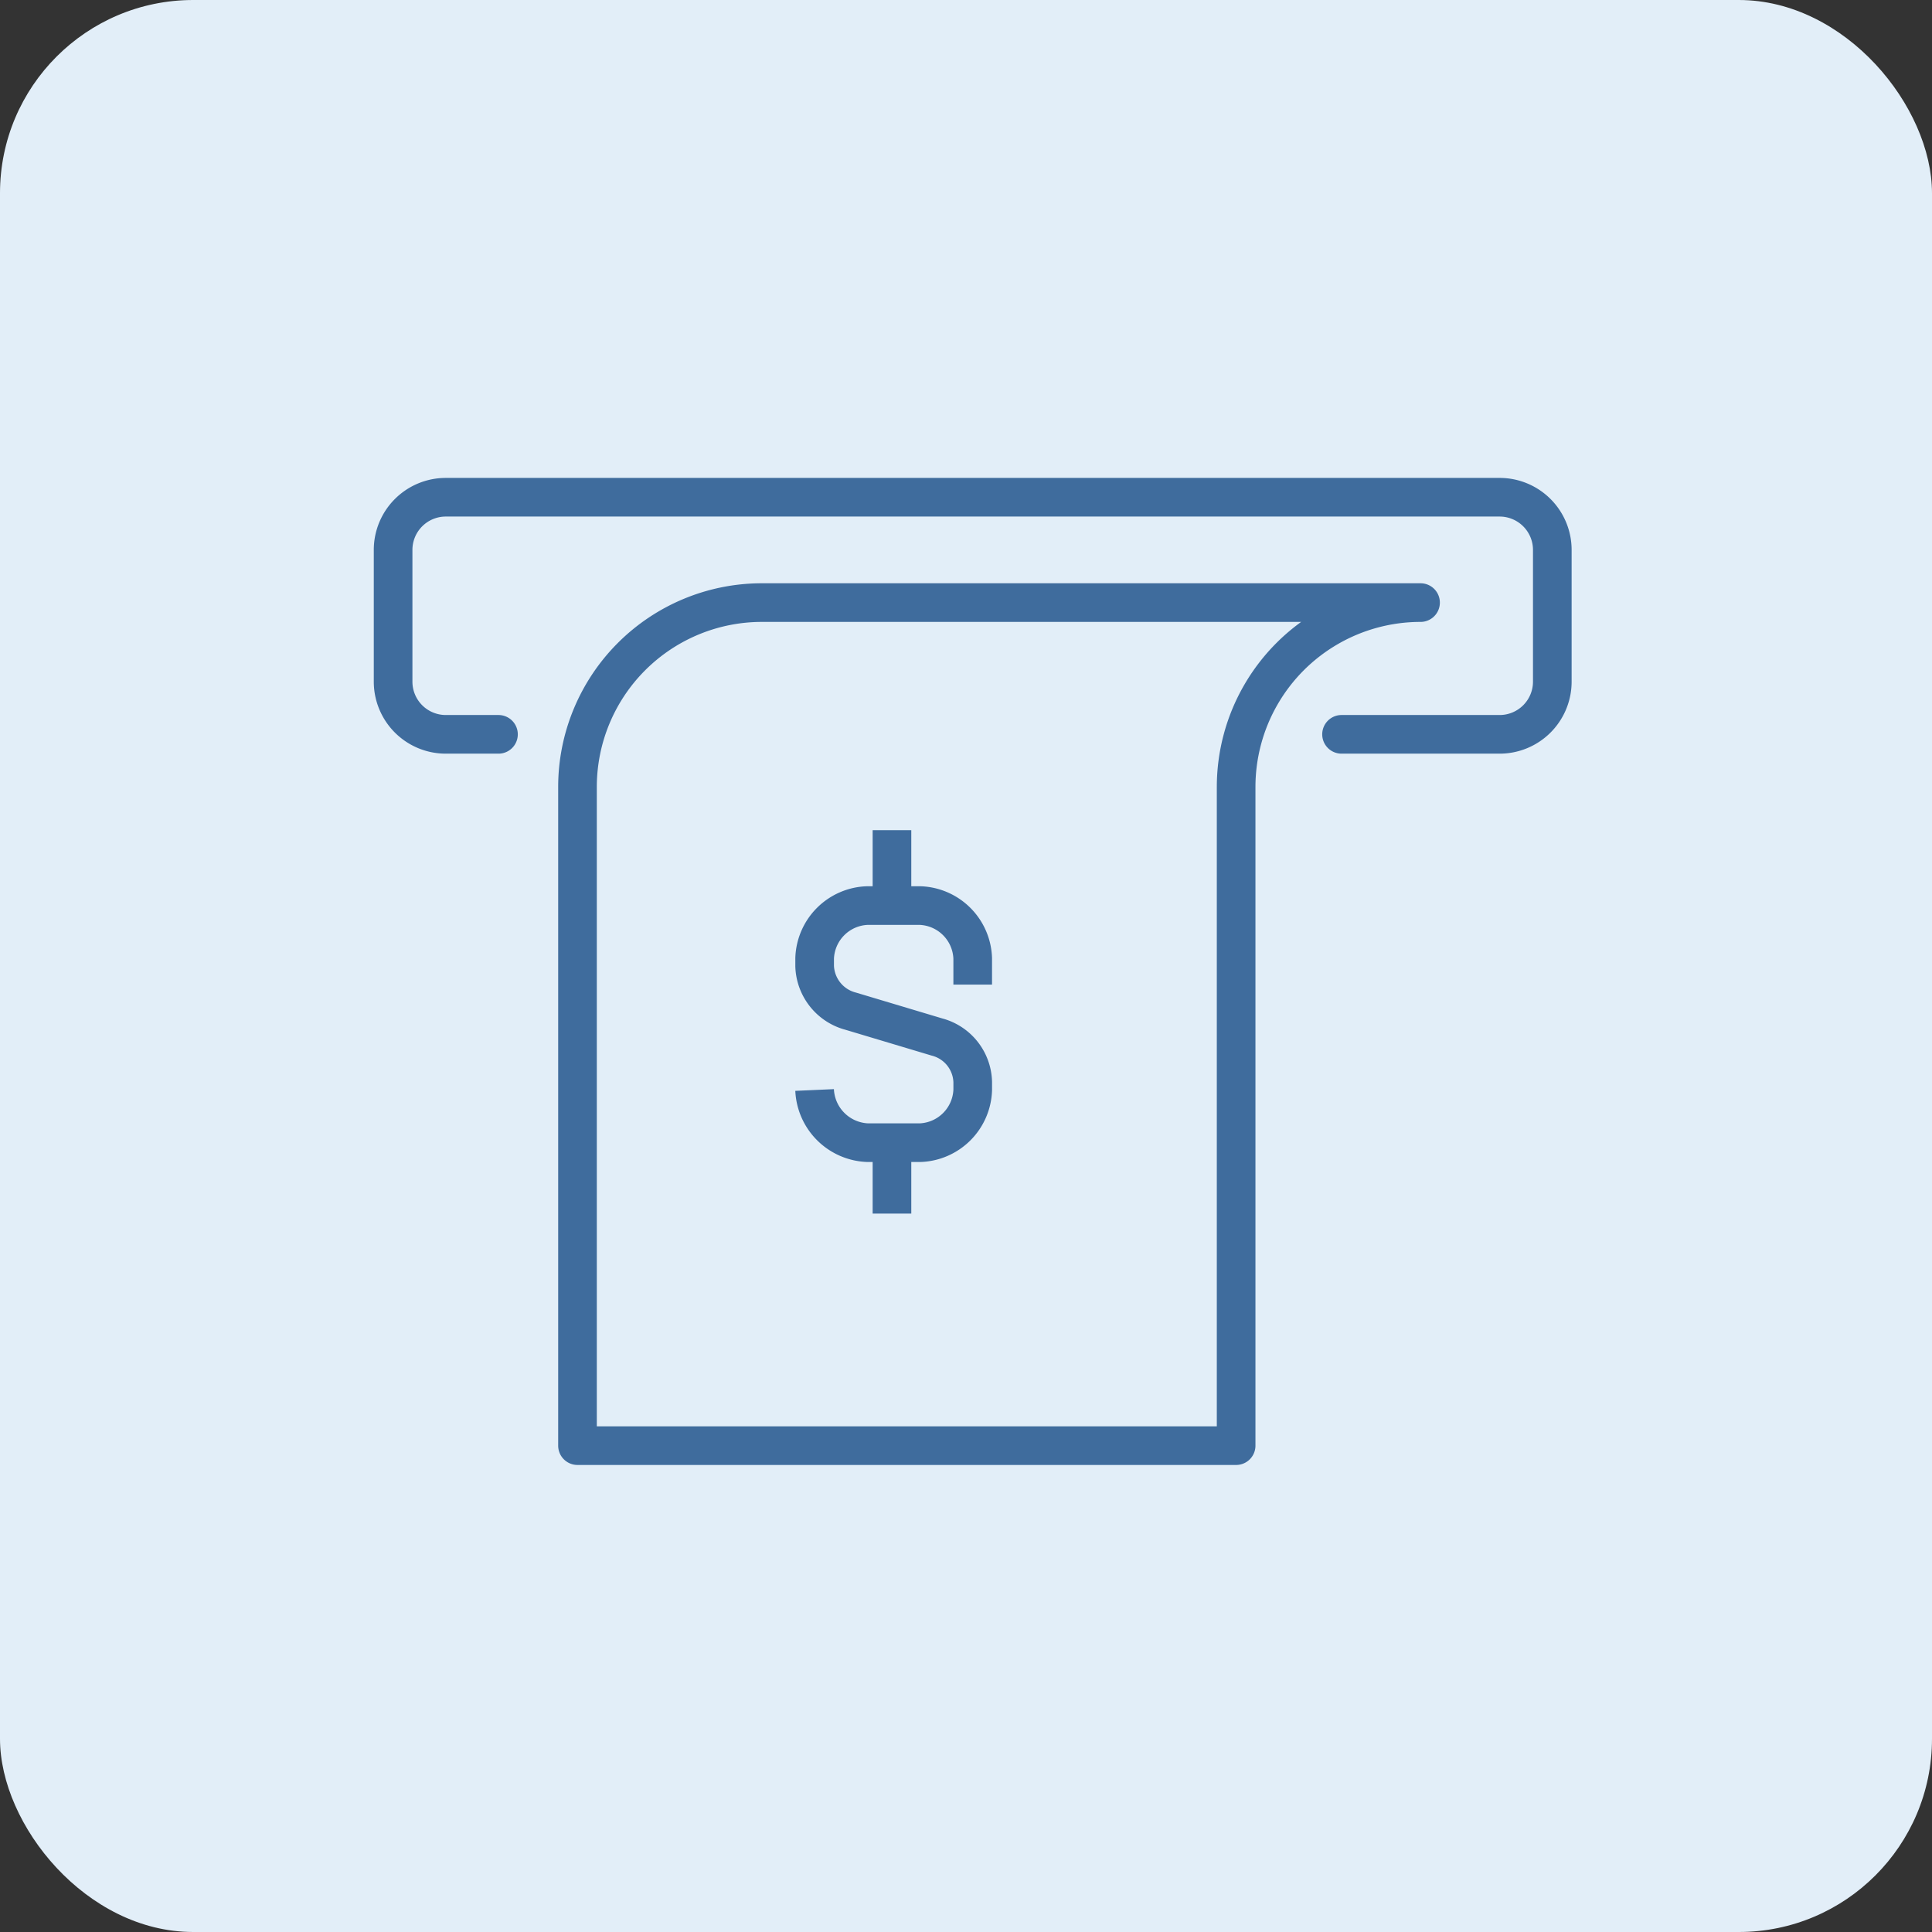
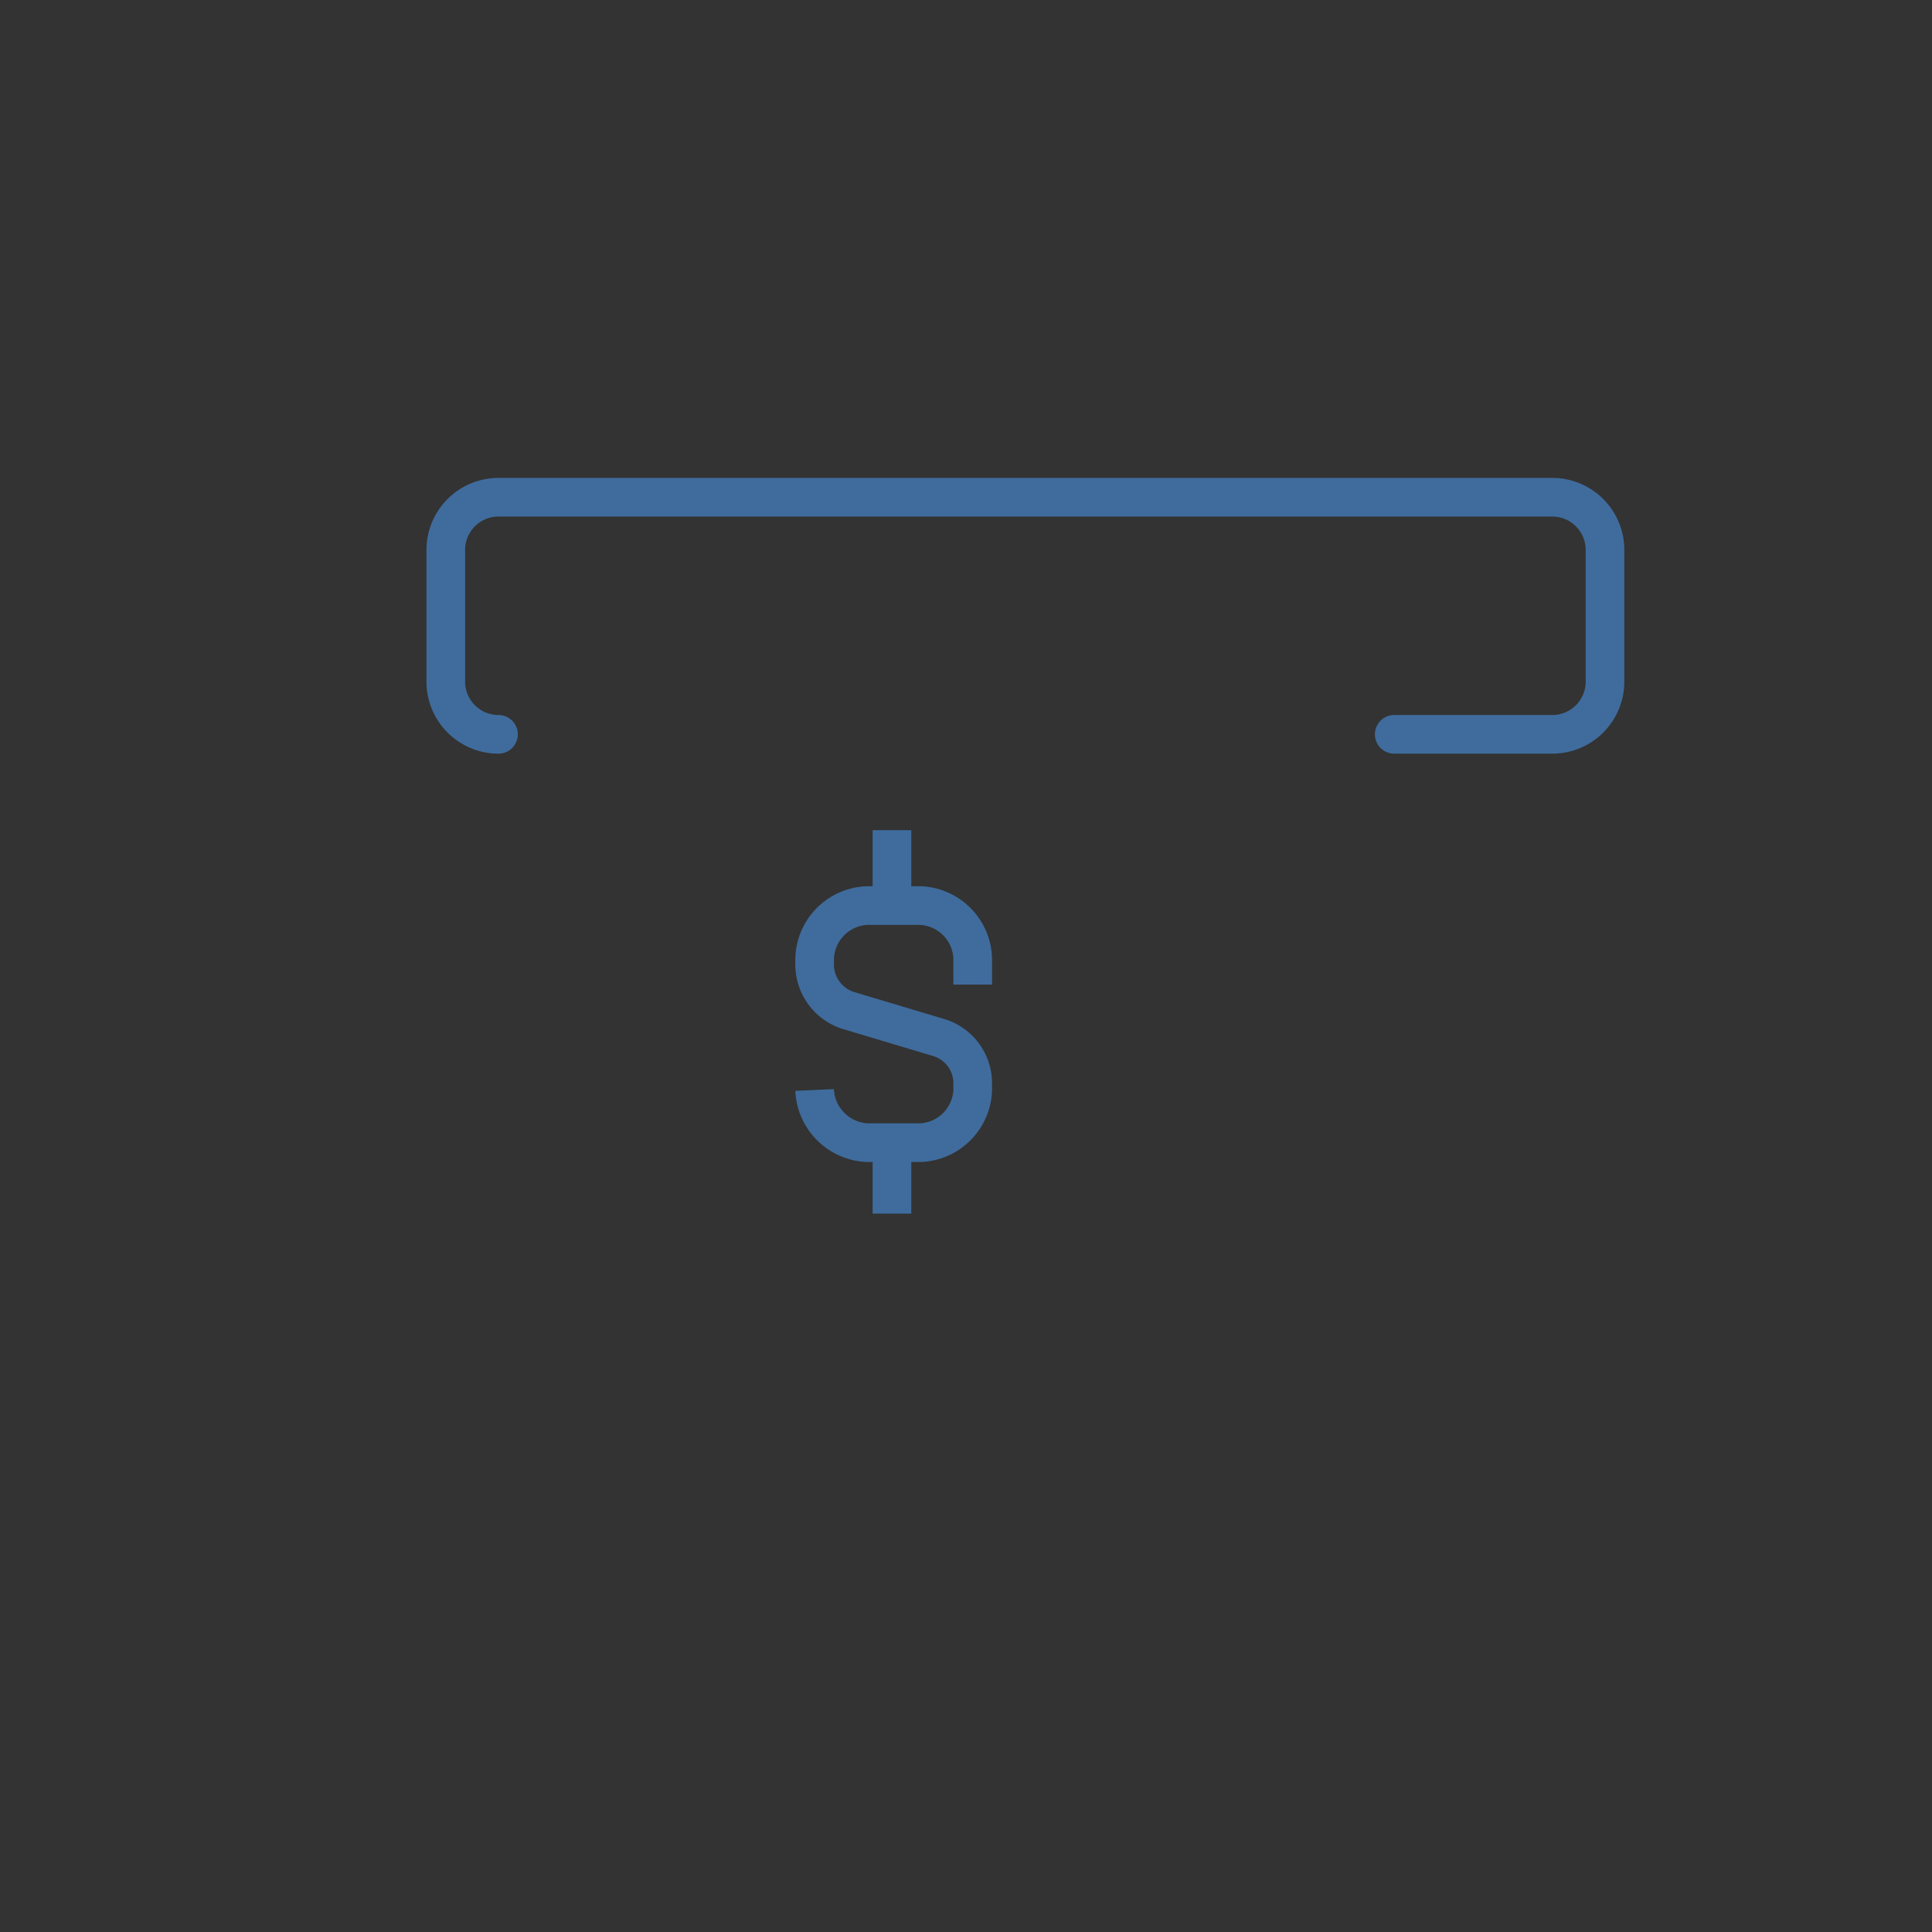
<svg xmlns="http://www.w3.org/2000/svg" width="100" height="100" viewBox="0 0 100 100">
  <rect x="0" y="0" width="100" height="100" fill="#333333" stroke="none" />
  <g transform="translate(-433 -1333)" opacity="0.997">
-     <rect width="100" height="100" rx="10" transform="translate(433 1333)" fill="#e2eef8" />
-   </g>
+     </g>
  <g transform="translate(-1019.654 -3403.264)">
-     <path d="M1045.455,3441.273h-2.727a2.727,2.727,0,0,1-2.727-2.727v-6.818a2.727,2.727,0,0,1,2.727-2.727h54.546a2.727,2.727,0,0,1,2.727,2.727v6.818a2.727,2.727,0,0,1-2.727,2.727h-8.182" transform="translate(0 0)" fill="none" stroke="#3f6c9d" stroke-linecap="round" stroke-linejoin="round" stroke-width="2" />
-     <path d="M1105.545,3461a9.546,9.546,0,0,0-9.545,9.545v34.091h34.091v-34.091a9.545,9.545,0,0,1,9.545-9.545Z" transform="translate(-46.455 -26.546)" fill="none" stroke="#3f6c9d" stroke-linecap="round" stroke-linejoin="round" stroke-width="2" />
+     <path d="M1045.455,3441.273a2.727,2.727,0,0,1-2.727-2.727v-6.818a2.727,2.727,0,0,1,2.727-2.727h54.546a2.727,2.727,0,0,1,2.727,2.727v6.818a2.727,2.727,0,0,1-2.727,2.727h-8.182" transform="translate(0 0)" fill="none" stroke="#3f6c9d" stroke-linecap="round" stroke-linejoin="round" stroke-width="2" />
    <path d="M1168,3562.546a2.856,2.856,0,0,0,2.757,2.727h2.7a2.829,2.829,0,0,0,2.727-2.727v-.413a2.477,2.477,0,0,0-1.85-2.329l-4.46-1.336a2.5,2.5,0,0,1-1.872-2.328v-.413a2.829,2.829,0,0,1,2.727-2.727h2.727a2.829,2.829,0,0,1,2.727,2.727v1.364" transform="translate(-106.182 -102.864)" fill="none" stroke="#3f6c9d" stroke-miterlimit="10" stroke-width="2" />
    <line y1="4.178" transform="translate(1065.822 3446.234)" fill="none" stroke="#3f6c9d" stroke-miterlimit="10" stroke-width="2" />
    <line y2="4.178" transform="translate(1065.822 3461.901)" fill="none" stroke="#3f6c9d" stroke-miterlimit="10" stroke-width="2" />
  </g>
</svg>